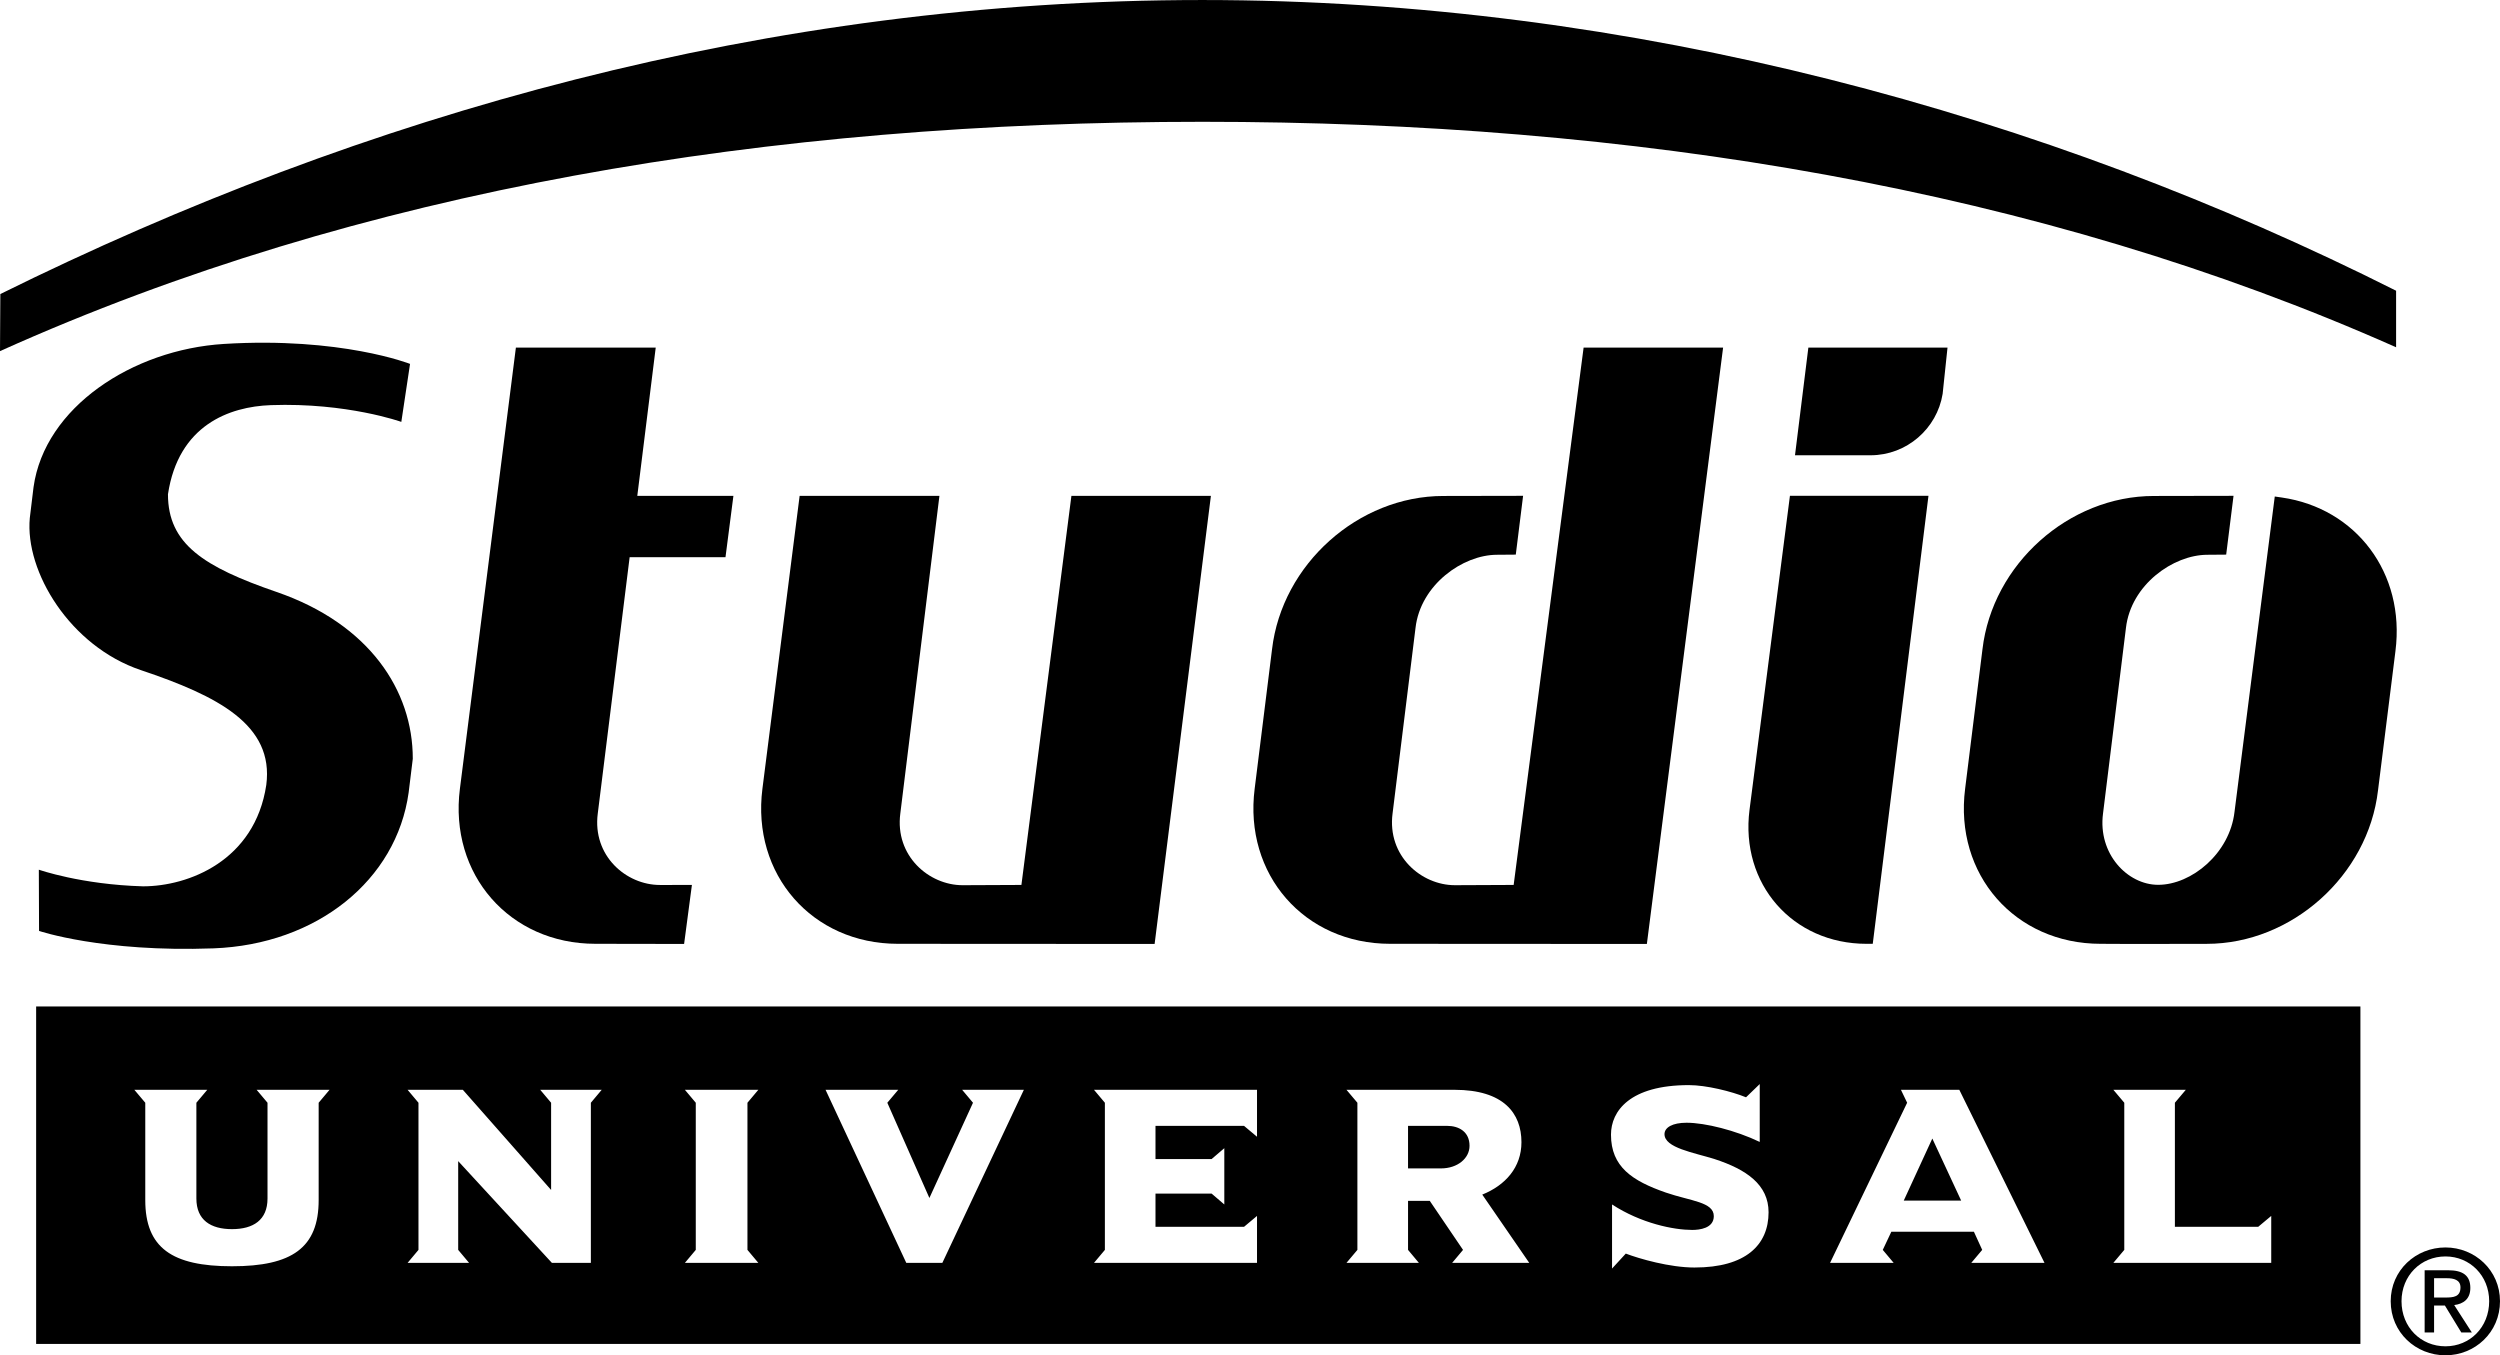
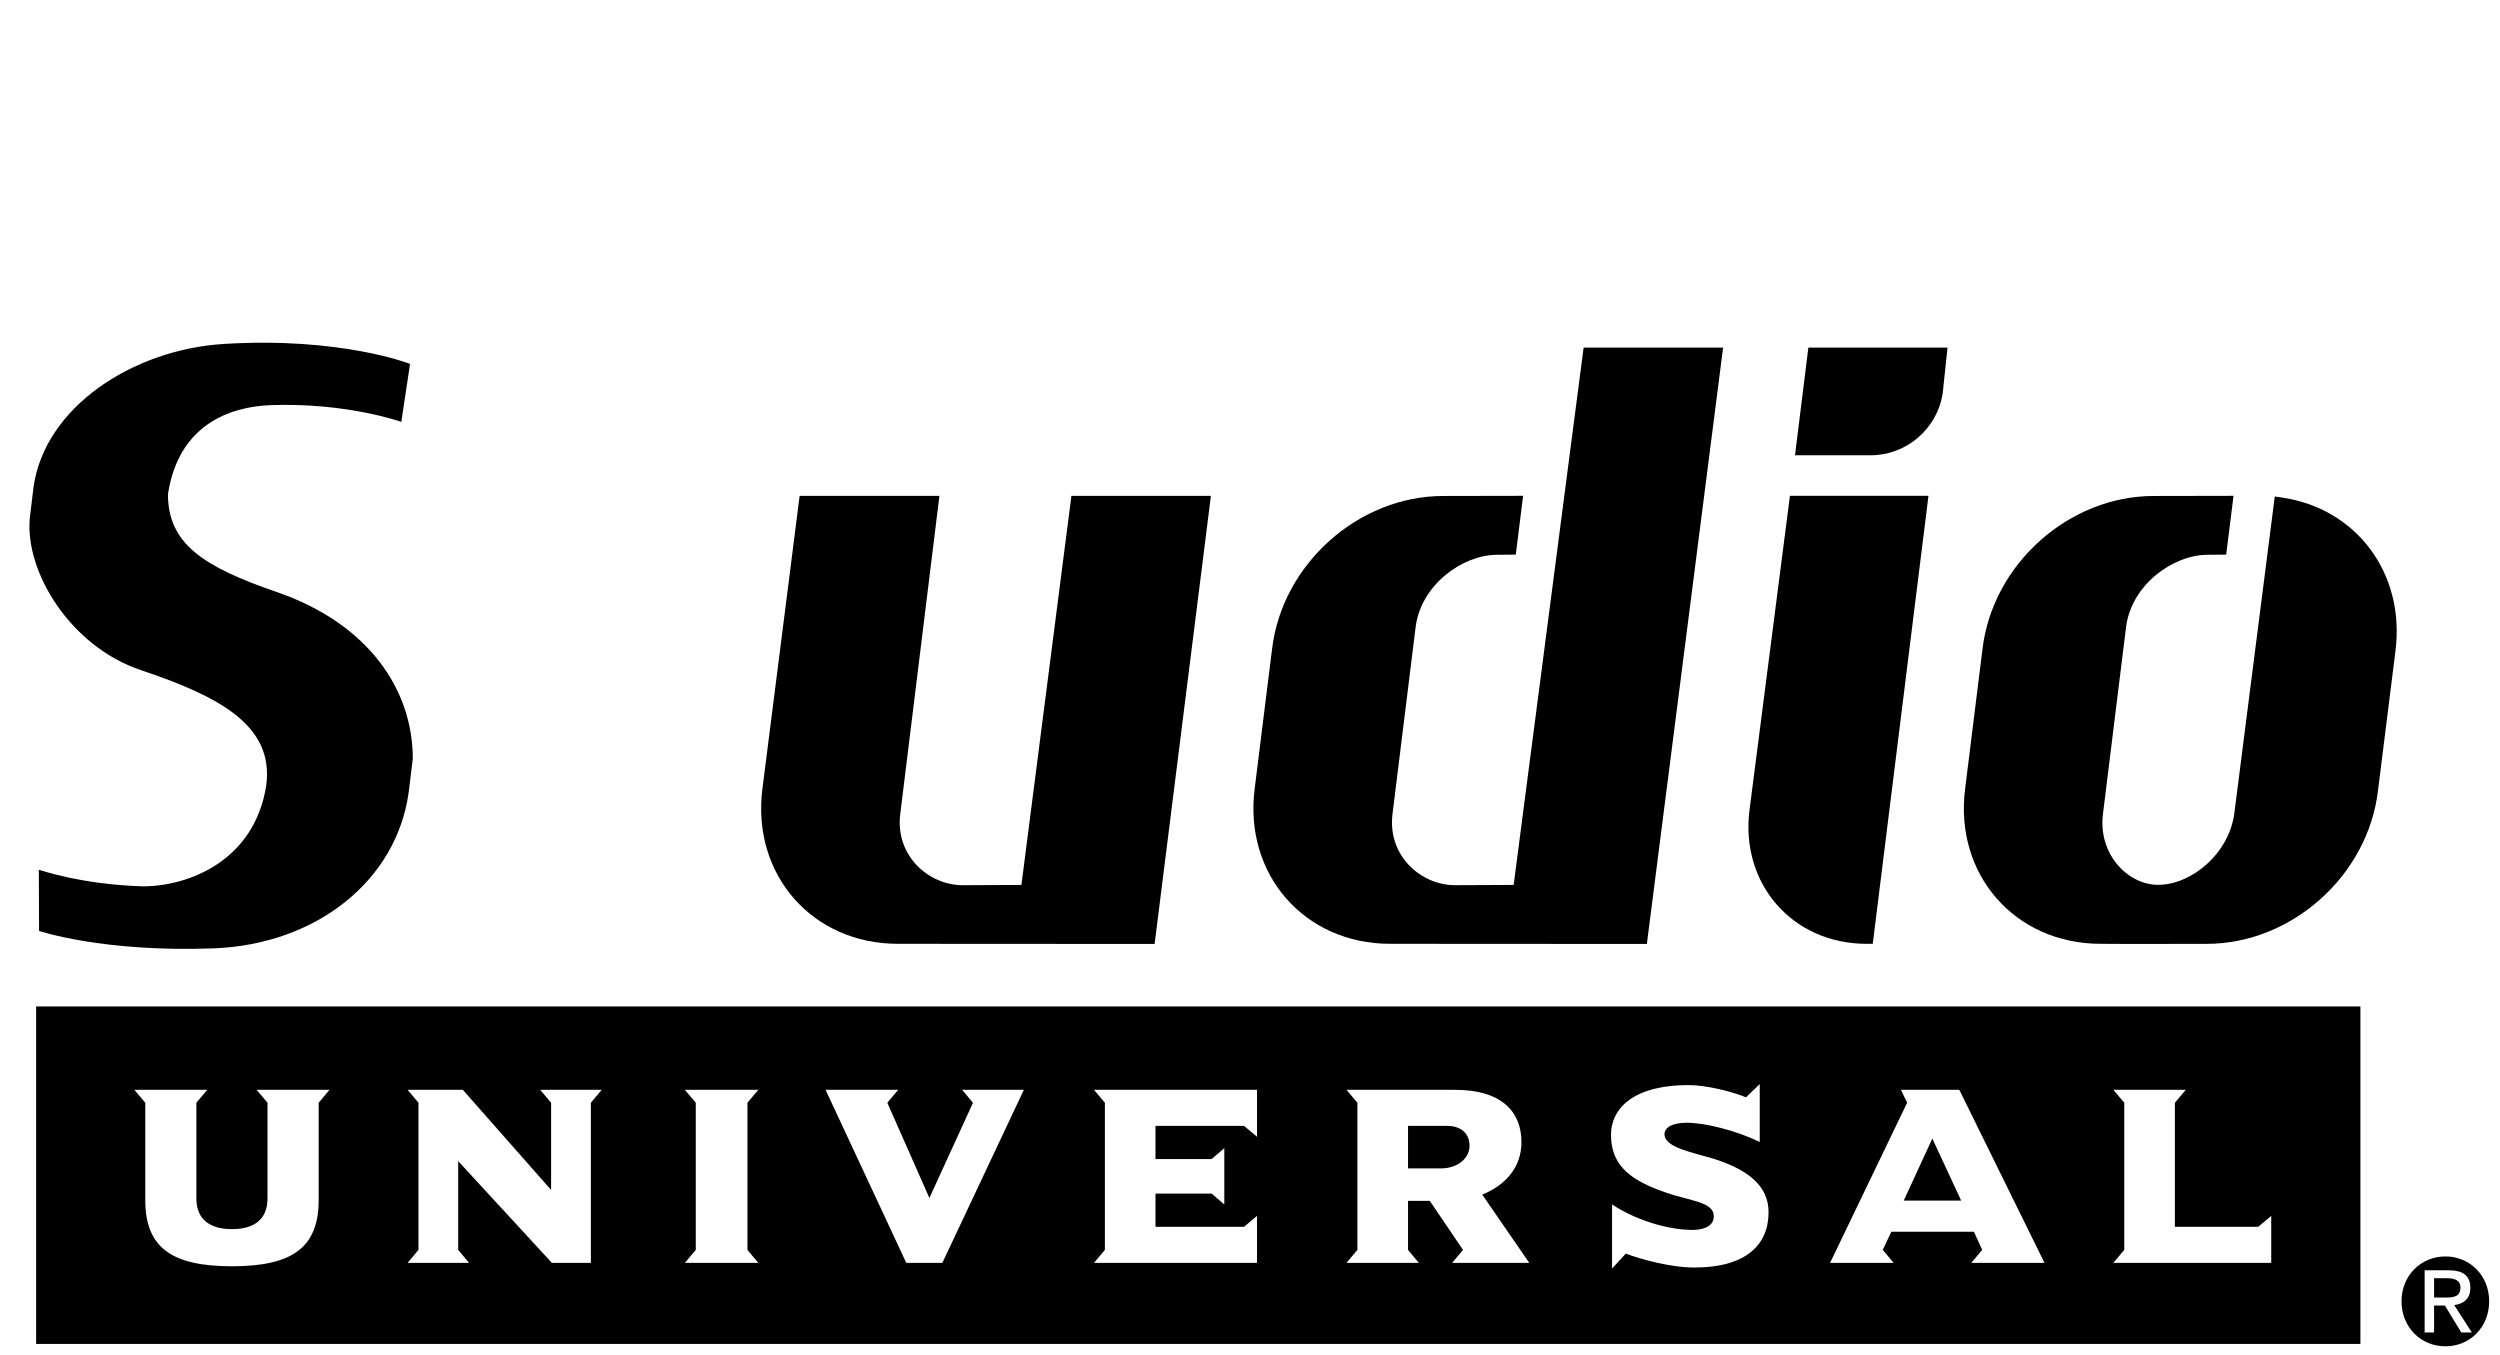
<svg xmlns="http://www.w3.org/2000/svg" xmlns:ns1="http://www.inkscape.org/namespaces/inkscape" width="463" height="251" id="svg2" version="1.1" ns1:version="0.47 r22583">
  <g ns1:label="Layer 1" ns1:groupmode="layer" id="layer1" transform="translate(267.937,-399.829)">
    <path style="fill:#000000;fill-rule:nonzero;stroke:none" d="m 84.64,622.175 10.628,0 -5.339,-11.489 z" id="path53958" />
    <path id="path53964" d="m 0.088,608.339 -7.257,0 0,7.878 6.101,0 c 3.082,0 5.289,-1.876 5.289,-4.182 0,-2.638 -2.017,-3.696 -4.133,-3.696" style="fill:#000000;fill-rule:nonzero;stroke:none" />
    <path style="fill:#000000;fill-rule:nonzero;stroke:none" d="m -261.244,648.729 430.456,0 0,-62.507 -430.456,0 z m 52.323,-44.671 0,18.026 c 0,8.844 -4.951,12.257 -16.052,12.257 -11.108,0 -16.059,-3.413 -16.059,-12.257 l 0,-18.026 -2.024,-2.398 13.506,0 -2.017,2.398 0,17.737 c 0,3.985 2.645,5.67 6.594,5.67 3.942,0 6.58,-1.686 6.58,-5.67 l 0,-17.737 -2.017,-2.398 13.506,0 z m 50.412,0 0,29.656 -7.215,0 -17.356,-18.845 0,16.44 2.017,2.405 -11.39,0 2.017,-2.405 0,-27.251 -2.017,-2.398 10.233,0 16.348,18.548 0,-16.15 -2.017,-2.398 11.39,0 z m 31.017,29.656 -13.604,0 2.017,-2.405 0,-27.251 -2.017,-2.398 13.604,0 -2.017,2.398 0,27.251 z m 34.078,0 -6.679,0 -14.952,-32.054 13.463,0 -2.024,2.398 7.793,17.639 8.075,-17.639 -2.01,-2.398 11.432,0 z m 58.276,-23.358 -2.405,-2.017 -16.397,0 0,6.15 10.389,0 2.356,-2.017 0,10.424 -2.356,-2.017 -10.389,0 0,6.157 16.397,0 2.405,-2.017 0,8.696 -30.192,0 2.017,-2.405 0,-27.251 -2.017,-2.398 30.192,0 z m 36.138,23.358 2.017,-2.405 -6.157,-9.077 -4.027,0 0,9.077 2.01,2.405 -13.414,0 2.024,-2.405 0,-27.251 -2.024,-2.398 20.001,0 c 9.133,0 12.406,4.366 12.406,9.704 0,4.662 -2.976,7.977 -7.257,9.704 l 8.703,12.645 z m 44.897,0.86 c -4.612,0 -10.24,-1.629 -12.737,-2.581 l -2.546,2.772 0,-11.87 c 5.381,3.512 11.432,4.718 14.846,4.718 1.347,0 3.999,-0.296 3.999,-2.553 0,-2.638 -4.288,-2.786 -8.9,-4.373 -6.199,-2.158 -10.142,-4.761 -10.142,-10.72 0,-4.373 3.505,-9.175 14.423,-9.175 3.223,0 7.885,1.157 10.586,2.257 l 2.539,-2.454 0,10.72 c -4.422,-2.123 -10.092,-3.555 -13.555,-3.555 -2.595,0 -4.083,0.867 -4.083,2.116 0,2.546 5.431,3.406 9.274,4.612 5.91,1.925 10.001,4.753 10.001,9.852 0,6.058 -4.232,10.233 -13.703,10.233 m 51.244,-0.86 2.024,-2.405 -1.537,-3.364 -15.29,0 -1.587,3.364 2.017,2.405 -11.778,0 14.274,-29.656 -1.15,-2.398 10.812,0 15.777,32.054 z m 55.553,0 -29.24,0 2.024,-2.405 0,-27.251 -2.024,-2.398 13.421,0 -2.024,2.398 0,22.977 15.431,0 2.412,-2.017 z" id="path53966" />
    <path id="path53970" d="m 121.091,574.622 c -15.861,0 -27.117,-12.85 -25.086,-28.725 l 3.209,-25.813 c 1.841,-15.763 15.988,-28.401 31.73,-28.401 l 14.768,-0.028 -1.361,10.889 -3.47,0.028 c -6.34,0 -14.176,5.565 -15.093,13.548 l -4.246,34.374 c -0.98,7.462 4.535,13.203 10.212,13.203 6.185,0 13.266,-5.825 14.14,-13.513 l 7.455,-58.403 1.319,0.19 c 13.703,1.982 22.879,13.964 21.031,28.436 l -3.23,25.813 c -1.841,15.763 -15.988,28.408 -31.723,28.408 l -13.858,0.021 z" style="fill:#000000;fill-rule:nonzero;stroke:none" />
    <path id="path53974" d="m 66.972,464.2 25.77,0 -0.903,8.576 c -1.037,6.404 -6.622,11.369 -13.365,11.369 l -13.978,0 z" style="fill:#000000;fill-rule:nonzero;stroke:none" />
    <path id="path53978" d="m 56.075,549.806 7.483,-58.149 25.657,0 -10.318,82.967 -1.15,0 c -13.71,0 -23.422,-11.108 -21.673,-24.818" style="fill:#000000;fill-rule:nonzero;stroke:none" />
    <path id="path53982" d="m -10.035,550.494 c -1.016,7.828 5.297,13.273 11.545,13.273 l 10.882,-0.049 12.956,-99.519 25.834,0 -14.119,110.451 -47.563,-0.028 c -15.861,0 -27.096,-12.85 -25.072,-28.725 l 3.216,-25.813 c 1.841,-15.763 15.988,-28.401 31.723,-28.401 l 14.775,-0.028 -1.354,10.889 -3.477,0.028 c -6.34,0 -14.183,5.565 -15.093,13.548 z" style="fill:#000000;fill-rule:nonzero;stroke:none" />
    <path id="path53986" d="m -101.663,574.622 c -15.861,0 -27.103,-12.85 -25.072,-28.725 l 6.89,-54.235 25.89,0 -7.243,58.833 c -1.023,7.828 5.289,13.273 11.538,13.273 l 10.889,-0.049 9.26,-72.057 25.834,0 -10.424,82.988 z" style="fill:#000000;fill-rule:nonzero;stroke:none" />
-     <path id="path53990" d="m -139.795,563.723 -1.446,10.925 -16.447,-0.028 c -15.861,0 -27.103,-12.85 -25.072,-28.725 l 10.367,-81.69 25.897,0 -3.413,27.456 17.801,0 -1.467,11.362 -17.751,0 -5.903,47.471 c -1.016,7.835 5.261,13.231 11.51,13.231 z" style="fill:#000000;fill-rule:nonzero;stroke:none" />
    <path id="path53994" d="m -260.746,560.895 c 0,0 7.828,2.758 19.296,3.082 8.379,0 20.714,-4.704 22.829,-18.774 1.46,-11.157 -8.992,-16.482 -23.238,-21.271 -13.076,-4.401 -21.489,-18.231 -20.558,-28.175 l 0.691,-5.706 c 2.052,-14.761 18.28,-25.474 35.256,-26.525 21.68,-1.34 34.473,3.696 34.473,3.696 l -1.615,10.741 c 0,0 -10.05,-3.604 -24.162,-3.103 -7.701,0.275 -17.124,3.703 -19.056,16.503 0,9.218 6.629,13.456 20.114,18.097 17.166,5.91 25.248,18.245 25.227,30.898 l -0.769,6.263 c -2.25,16.221 -16.997,28.133 -36.159,28.845 -20.565,0.755 -32.287,-3.23 -32.287,-3.23 z" style="fill:#000000;fill-rule:nonzero;stroke:none" />
-     <path id="path53998" d="m -267.873,454.285 c 67.423,-33.359 142.329,-54.453 222.616,-54.453 79.638,0 156.201,21.193 221.078,53.84 l 0,10.473 C 109.491,434.658 34.353,422.386 -45.236,422.386 c -80.231,0 -155.969,12.462 -222.7,42.471 z" style="fill:#000000;fill-rule:nonzero;stroke:none" />
-     <path id="path54002" d="m 176.825,640.815 c 0,-4.732 3.576,-8.294 8.139,-8.294 4.528,0 8.096,3.562 8.096,8.294 0,4.817 -3.569,8.35 -8.096,8.35 -4.563,0 -8.139,-3.533 -8.139,-8.35 m 8.139,10.015 c 5.445,0 10.099,-4.225 10.099,-10.015 0,-5.734 -4.655,-9.958 -10.099,-9.958 -5.494,0 -10.142,4.225 -10.142,9.958 0,5.79 4.648,10.015 10.142,10.015 m -2.109,-9.218 2.003,0 3.04,4.993 1.954,0 -3.272,-5.078 c 1.693,-0.212 2.99,-1.107 2.99,-3.174 0,-2.271 -1.354,-3.272 -4.076,-3.272 l -4.387,0 0,11.524 1.749,0 z m 0,-1.481 0,-3.576 2.377,0 c 1.213,0 2.511,0.268 2.511,1.693 0,1.777 -1.319,1.883 -2.8,1.883 z" style="fill:#000000;fill-rule:nonzero;stroke:none" />
+     <path id="path54002" d="m 176.825,640.815 c 0,-4.732 3.576,-8.294 8.139,-8.294 4.528,0 8.096,3.562 8.096,8.294 0,4.817 -3.569,8.35 -8.096,8.35 -4.563,0 -8.139,-3.533 -8.139,-8.35 m 8.139,10.015 m -2.109,-9.218 2.003,0 3.04,4.993 1.954,0 -3.272,-5.078 c 1.693,-0.212 2.99,-1.107 2.99,-3.174 0,-2.271 -1.354,-3.272 -4.076,-3.272 l -4.387,0 0,11.524 1.749,0 z m 0,-1.481 0,-3.576 2.377,0 c 1.213,0 2.511,0.268 2.511,1.693 0,1.777 -1.319,1.883 -2.8,1.883 z" style="fill:#000000;fill-rule:nonzero;stroke:none" />
  </g>
</svg>